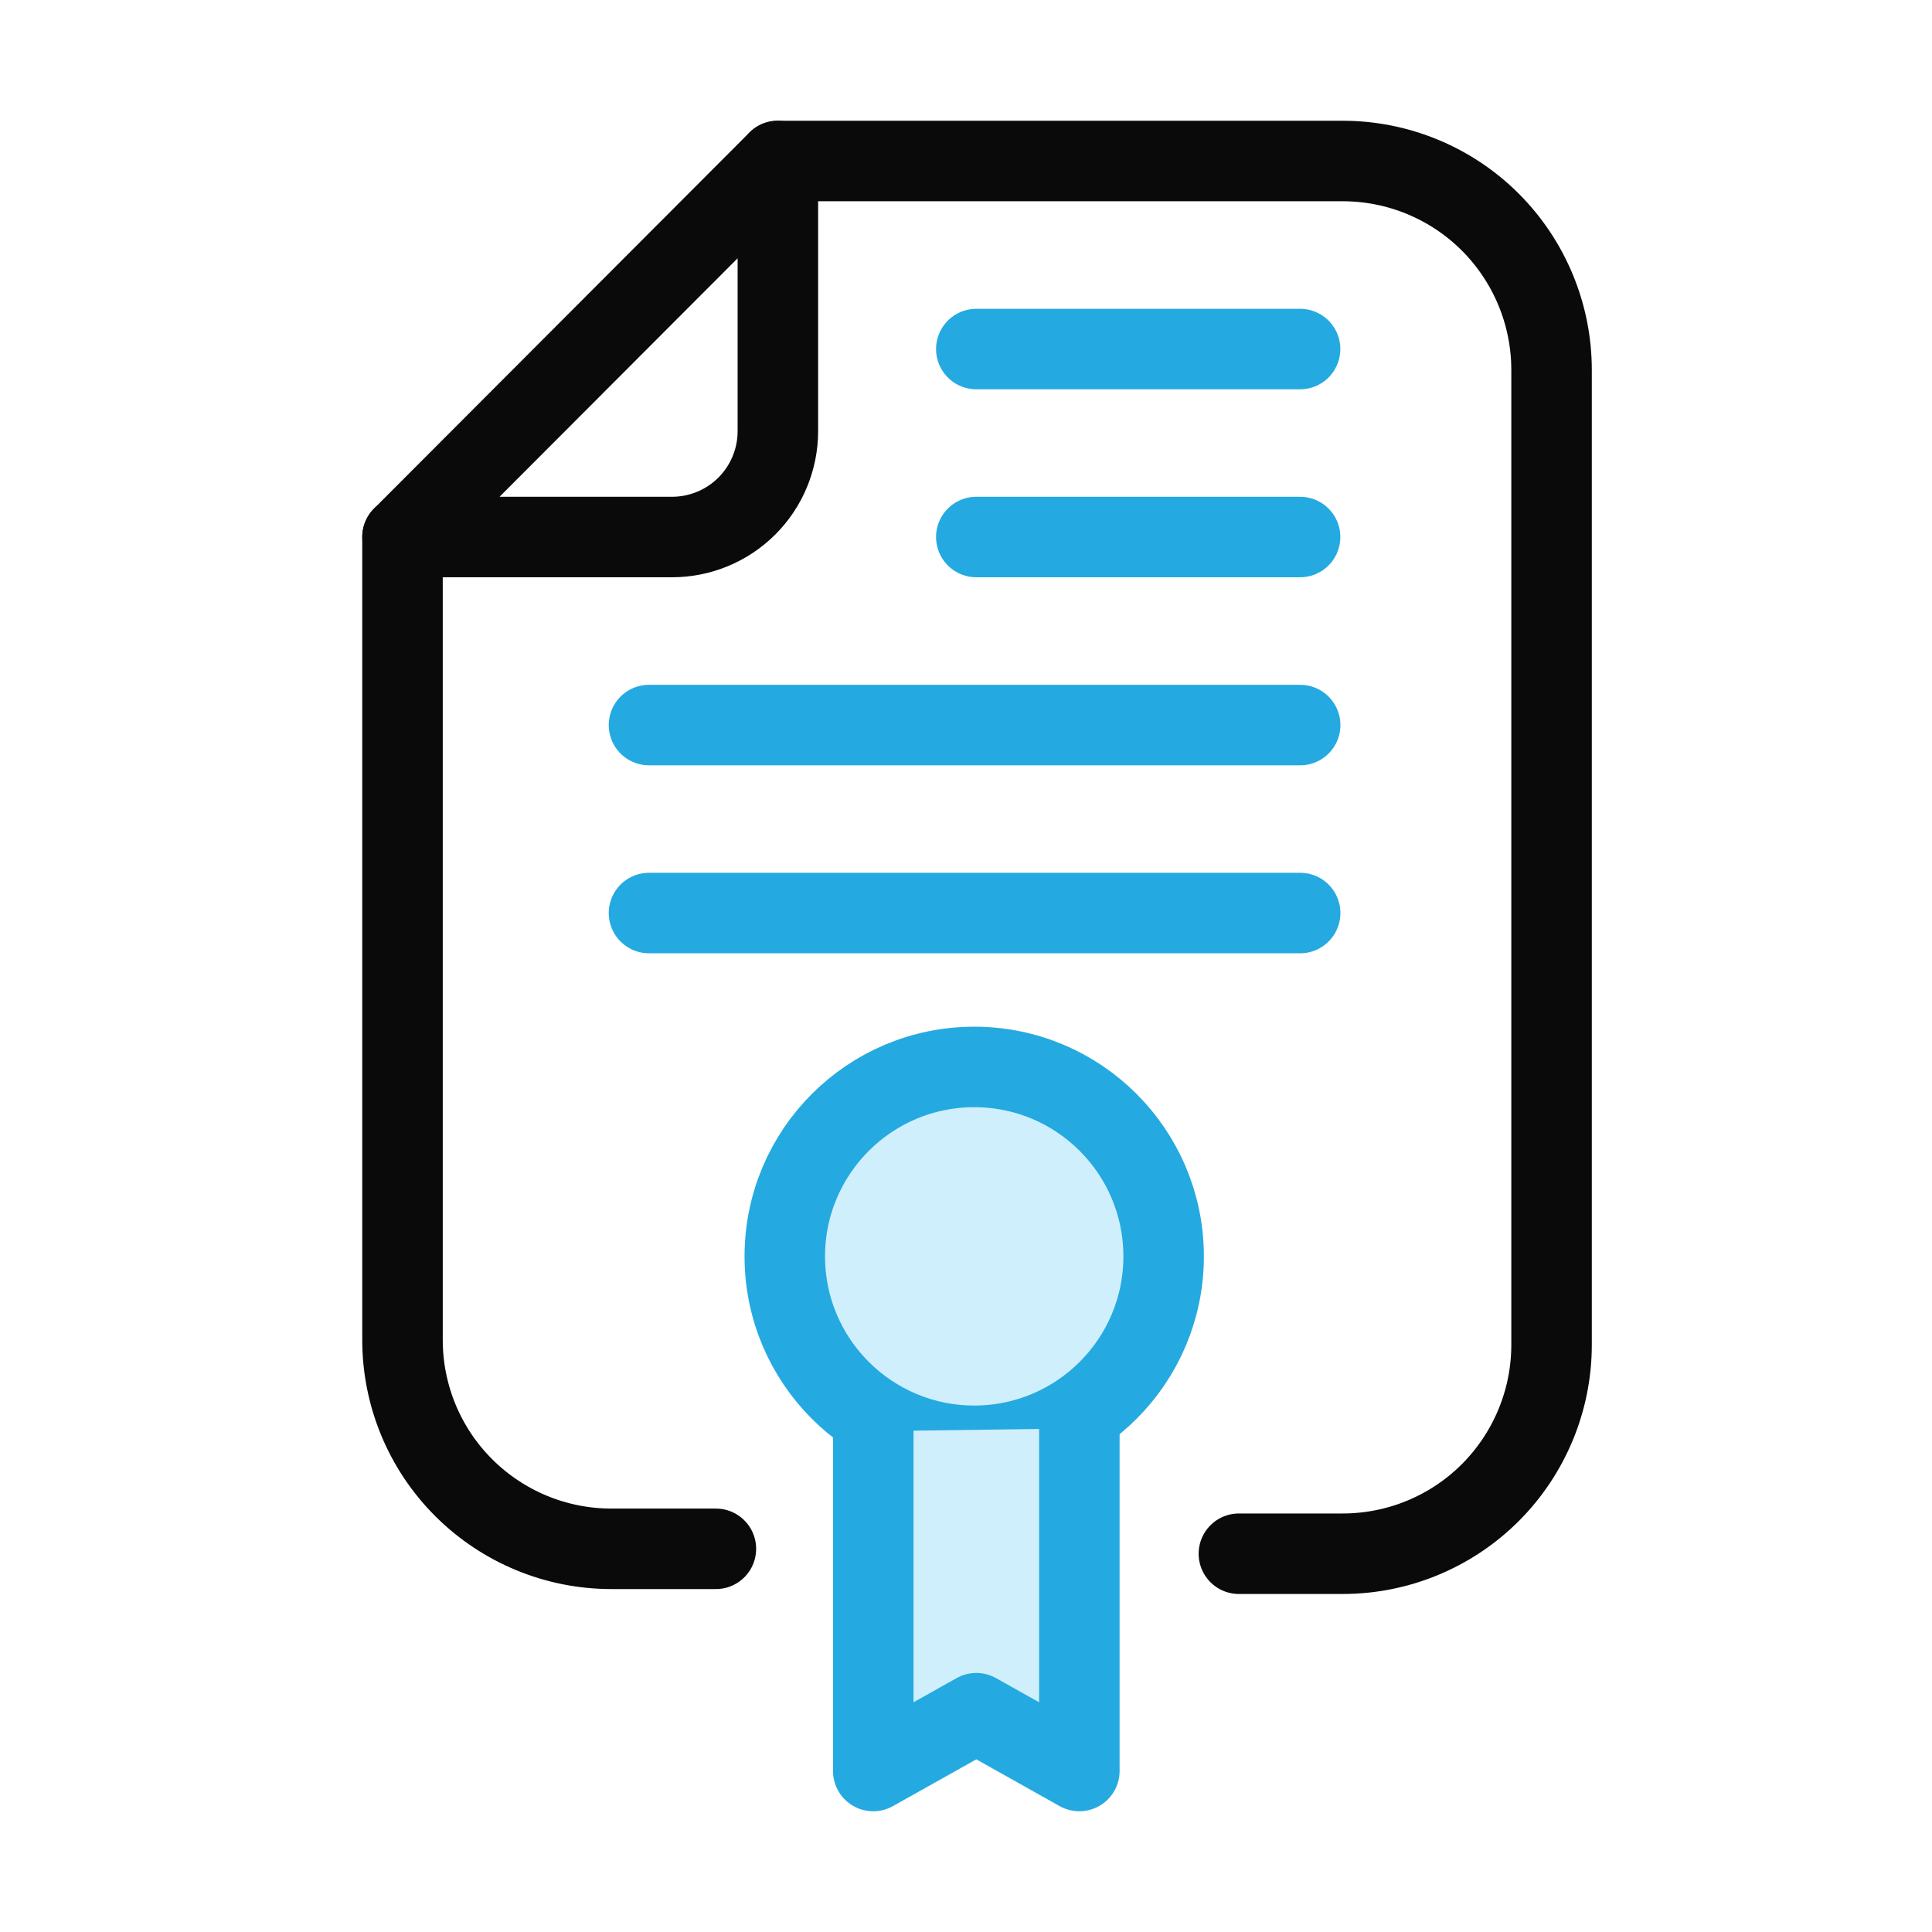
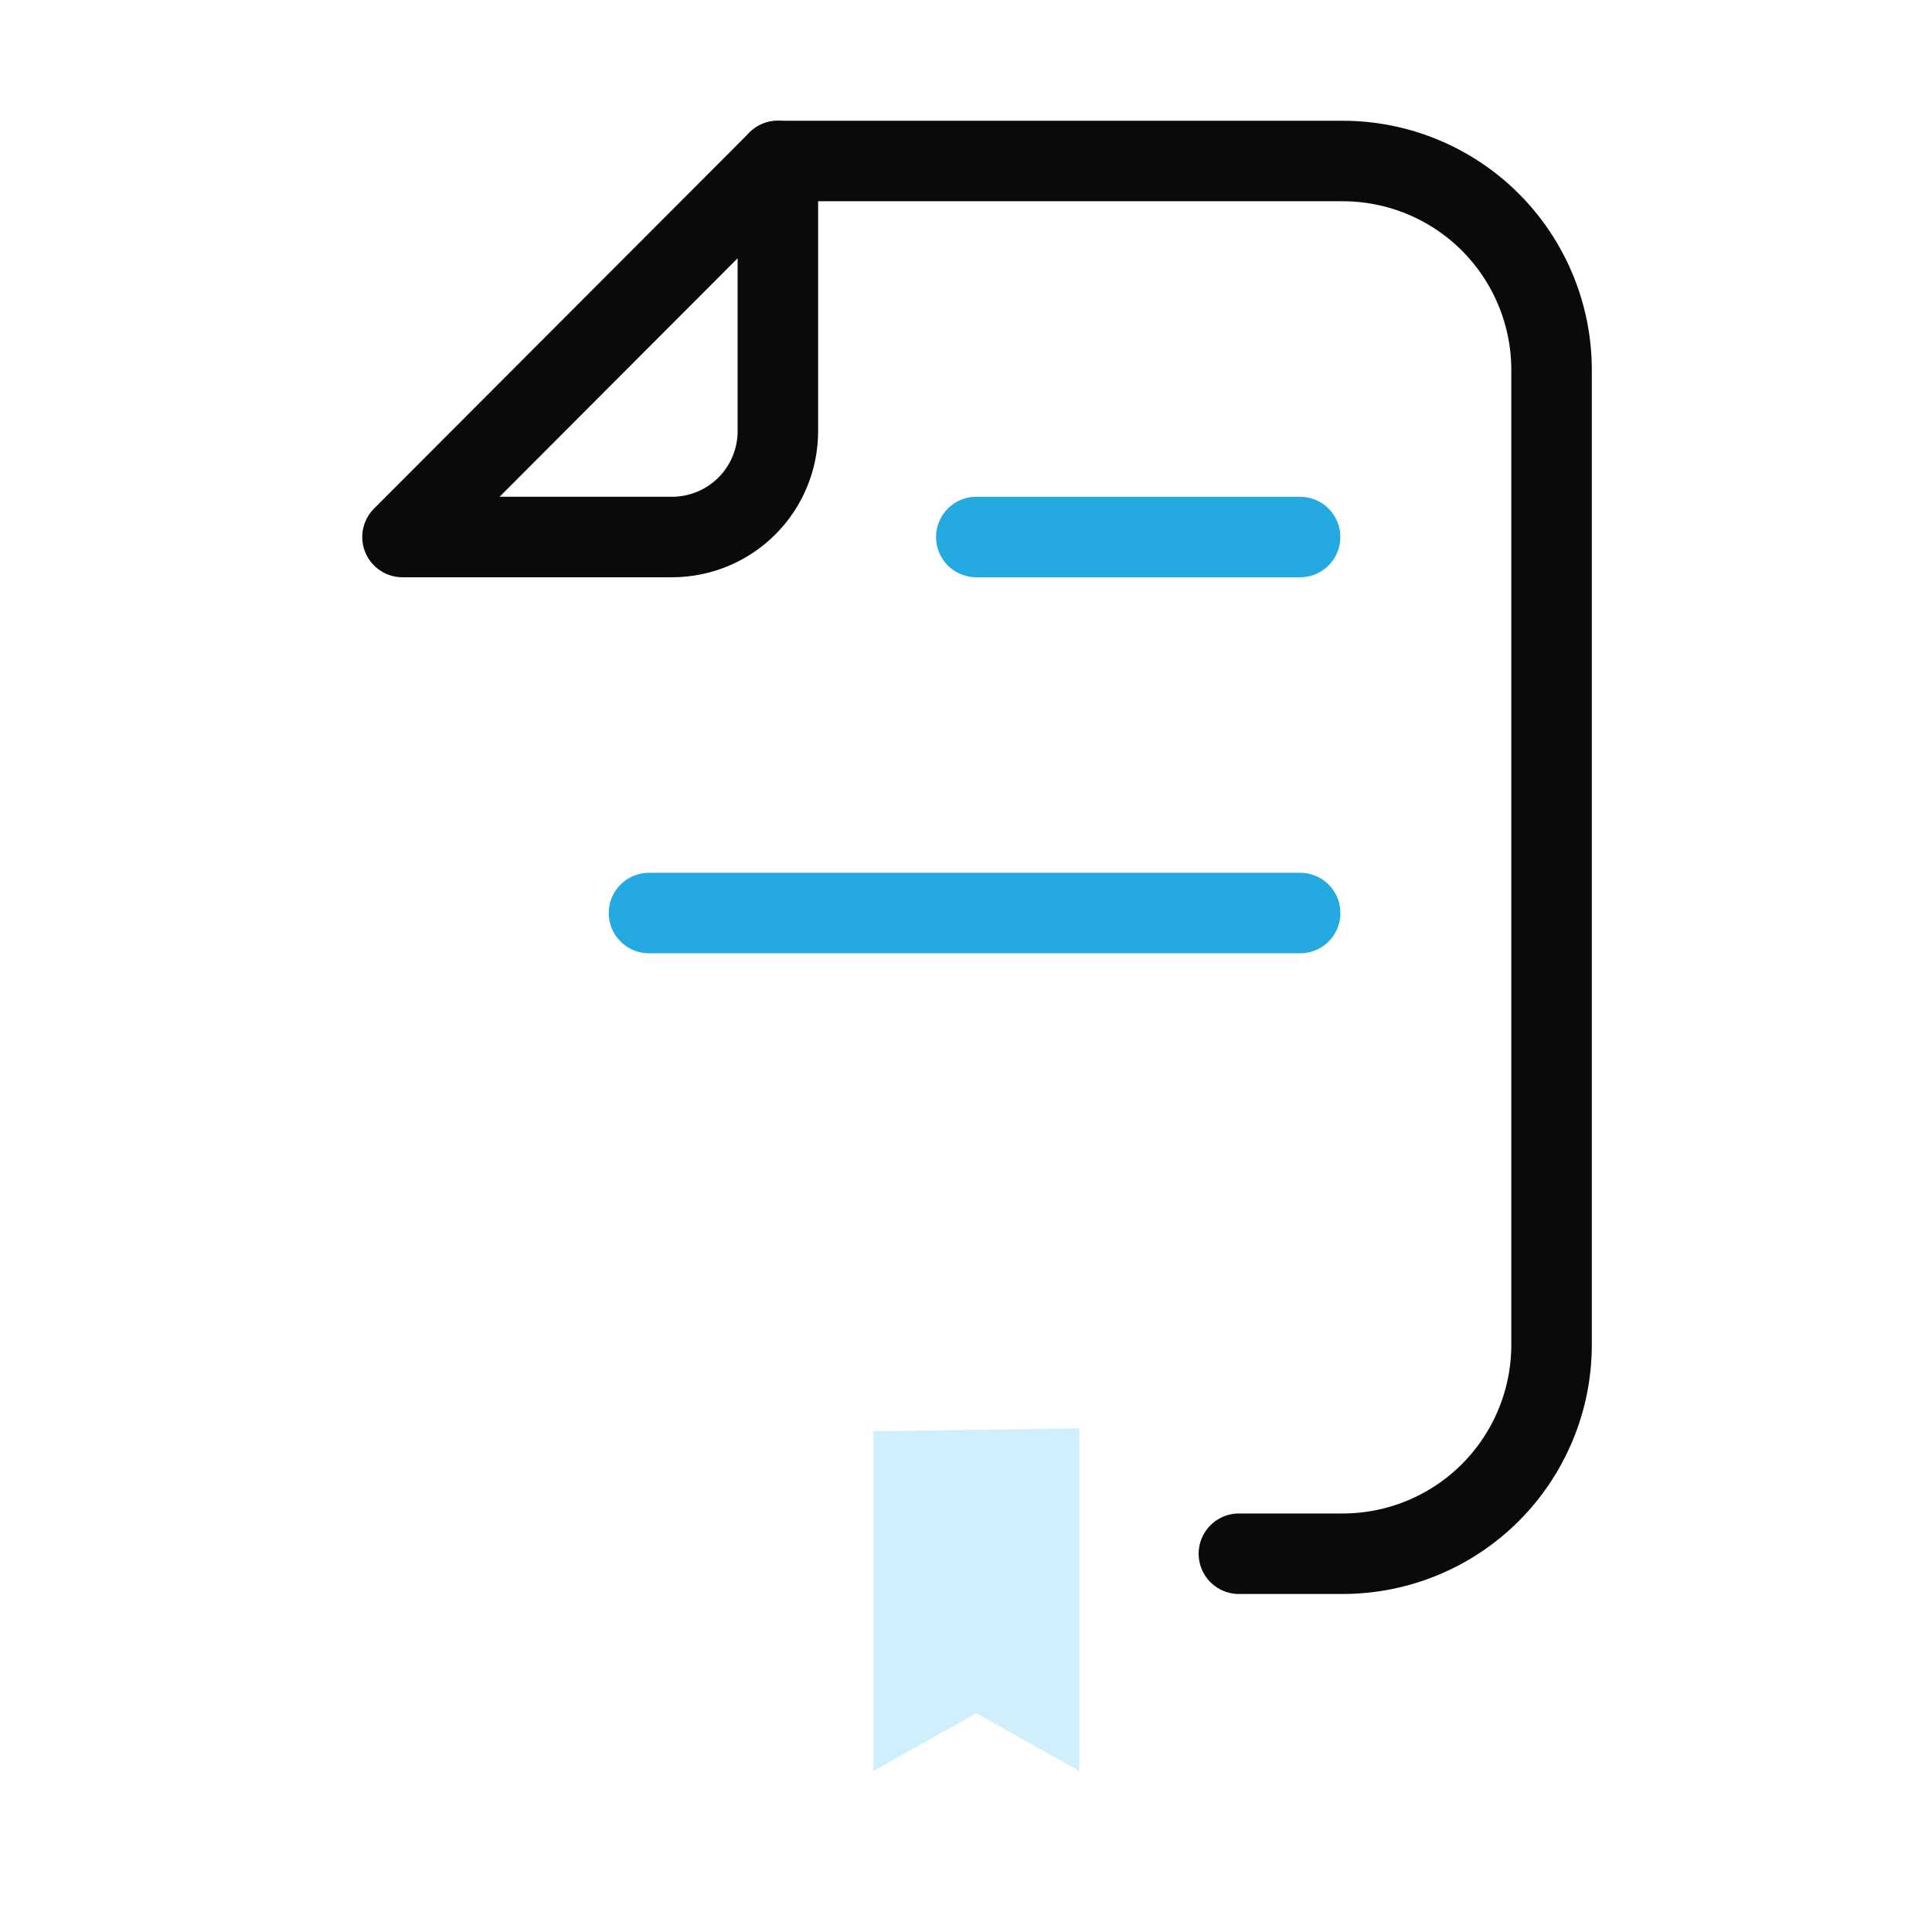
<svg xmlns="http://www.w3.org/2000/svg" width="24" height="24" viewBox="0 0 24 24" fill="none">
-   <path d="M5 6.671V16.645C5 17.334 5.273 17.994 5.76 18.48C6.247 18.967 6.907 19.24 7.595 19.24H8.893" stroke="#0A0A0A" stroke-linecap="round" stroke-linejoin="round" />
  <path d="M9.663 2H16.679C17.367 2 18.027 2.273 18.514 2.76C19 3.247 19.274 3.907 19.274 4.595V16.706C19.274 17.394 19 18.054 18.514 18.541C18.027 19.028 17.367 19.301 16.679 19.301H15.39" stroke="#0A0A0A" stroke-linecap="round" stroke-linejoin="round" />
  <path d="M9.663 2V5.356C9.663 5.705 9.524 6.04 9.278 6.286C9.031 6.533 8.696 6.671 8.348 6.671H5L9.663 2Z" stroke="#0A0A0A" stroke-linecap="round" stroke-linejoin="round" />
-   <path d="M12.128 4.336H16.15" stroke="#24AAE0" stroke-linecap="round" stroke-linejoin="round" />
  <path d="M12.128 6.671H16.15" stroke="#24AAE0" stroke-linecap="round" stroke-linejoin="round" />
-   <path d="M8.062 9.007H16.151" stroke="#24AAE0" stroke-linecap="round" stroke-linejoin="round" />
  <path d="M8.062 11.342H16.151" stroke="#24AAE0" stroke-linecap="round" stroke-linejoin="round" />
-   <path d="M12.102 17.96C13.402 17.96 14.455 16.907 14.455 15.607C14.455 14.308 13.402 13.254 12.102 13.254C10.803 13.254 9.749 14.308 9.749 15.607C9.749 16.907 10.803 17.96 12.102 17.96Z" fill="#D0EFFC" stroke="#24AAE0" stroke-linecap="round" stroke-linejoin="round" />
  <path d="M13.408 17.744V22L12.128 21.282L10.848 22V17.779" fill="#D0EFFC" />
-   <path d="M13.408 17.744V22L12.128 21.282L10.848 22V17.779" stroke="#24AAE0" stroke-linecap="round" stroke-linejoin="round" />
</svg>